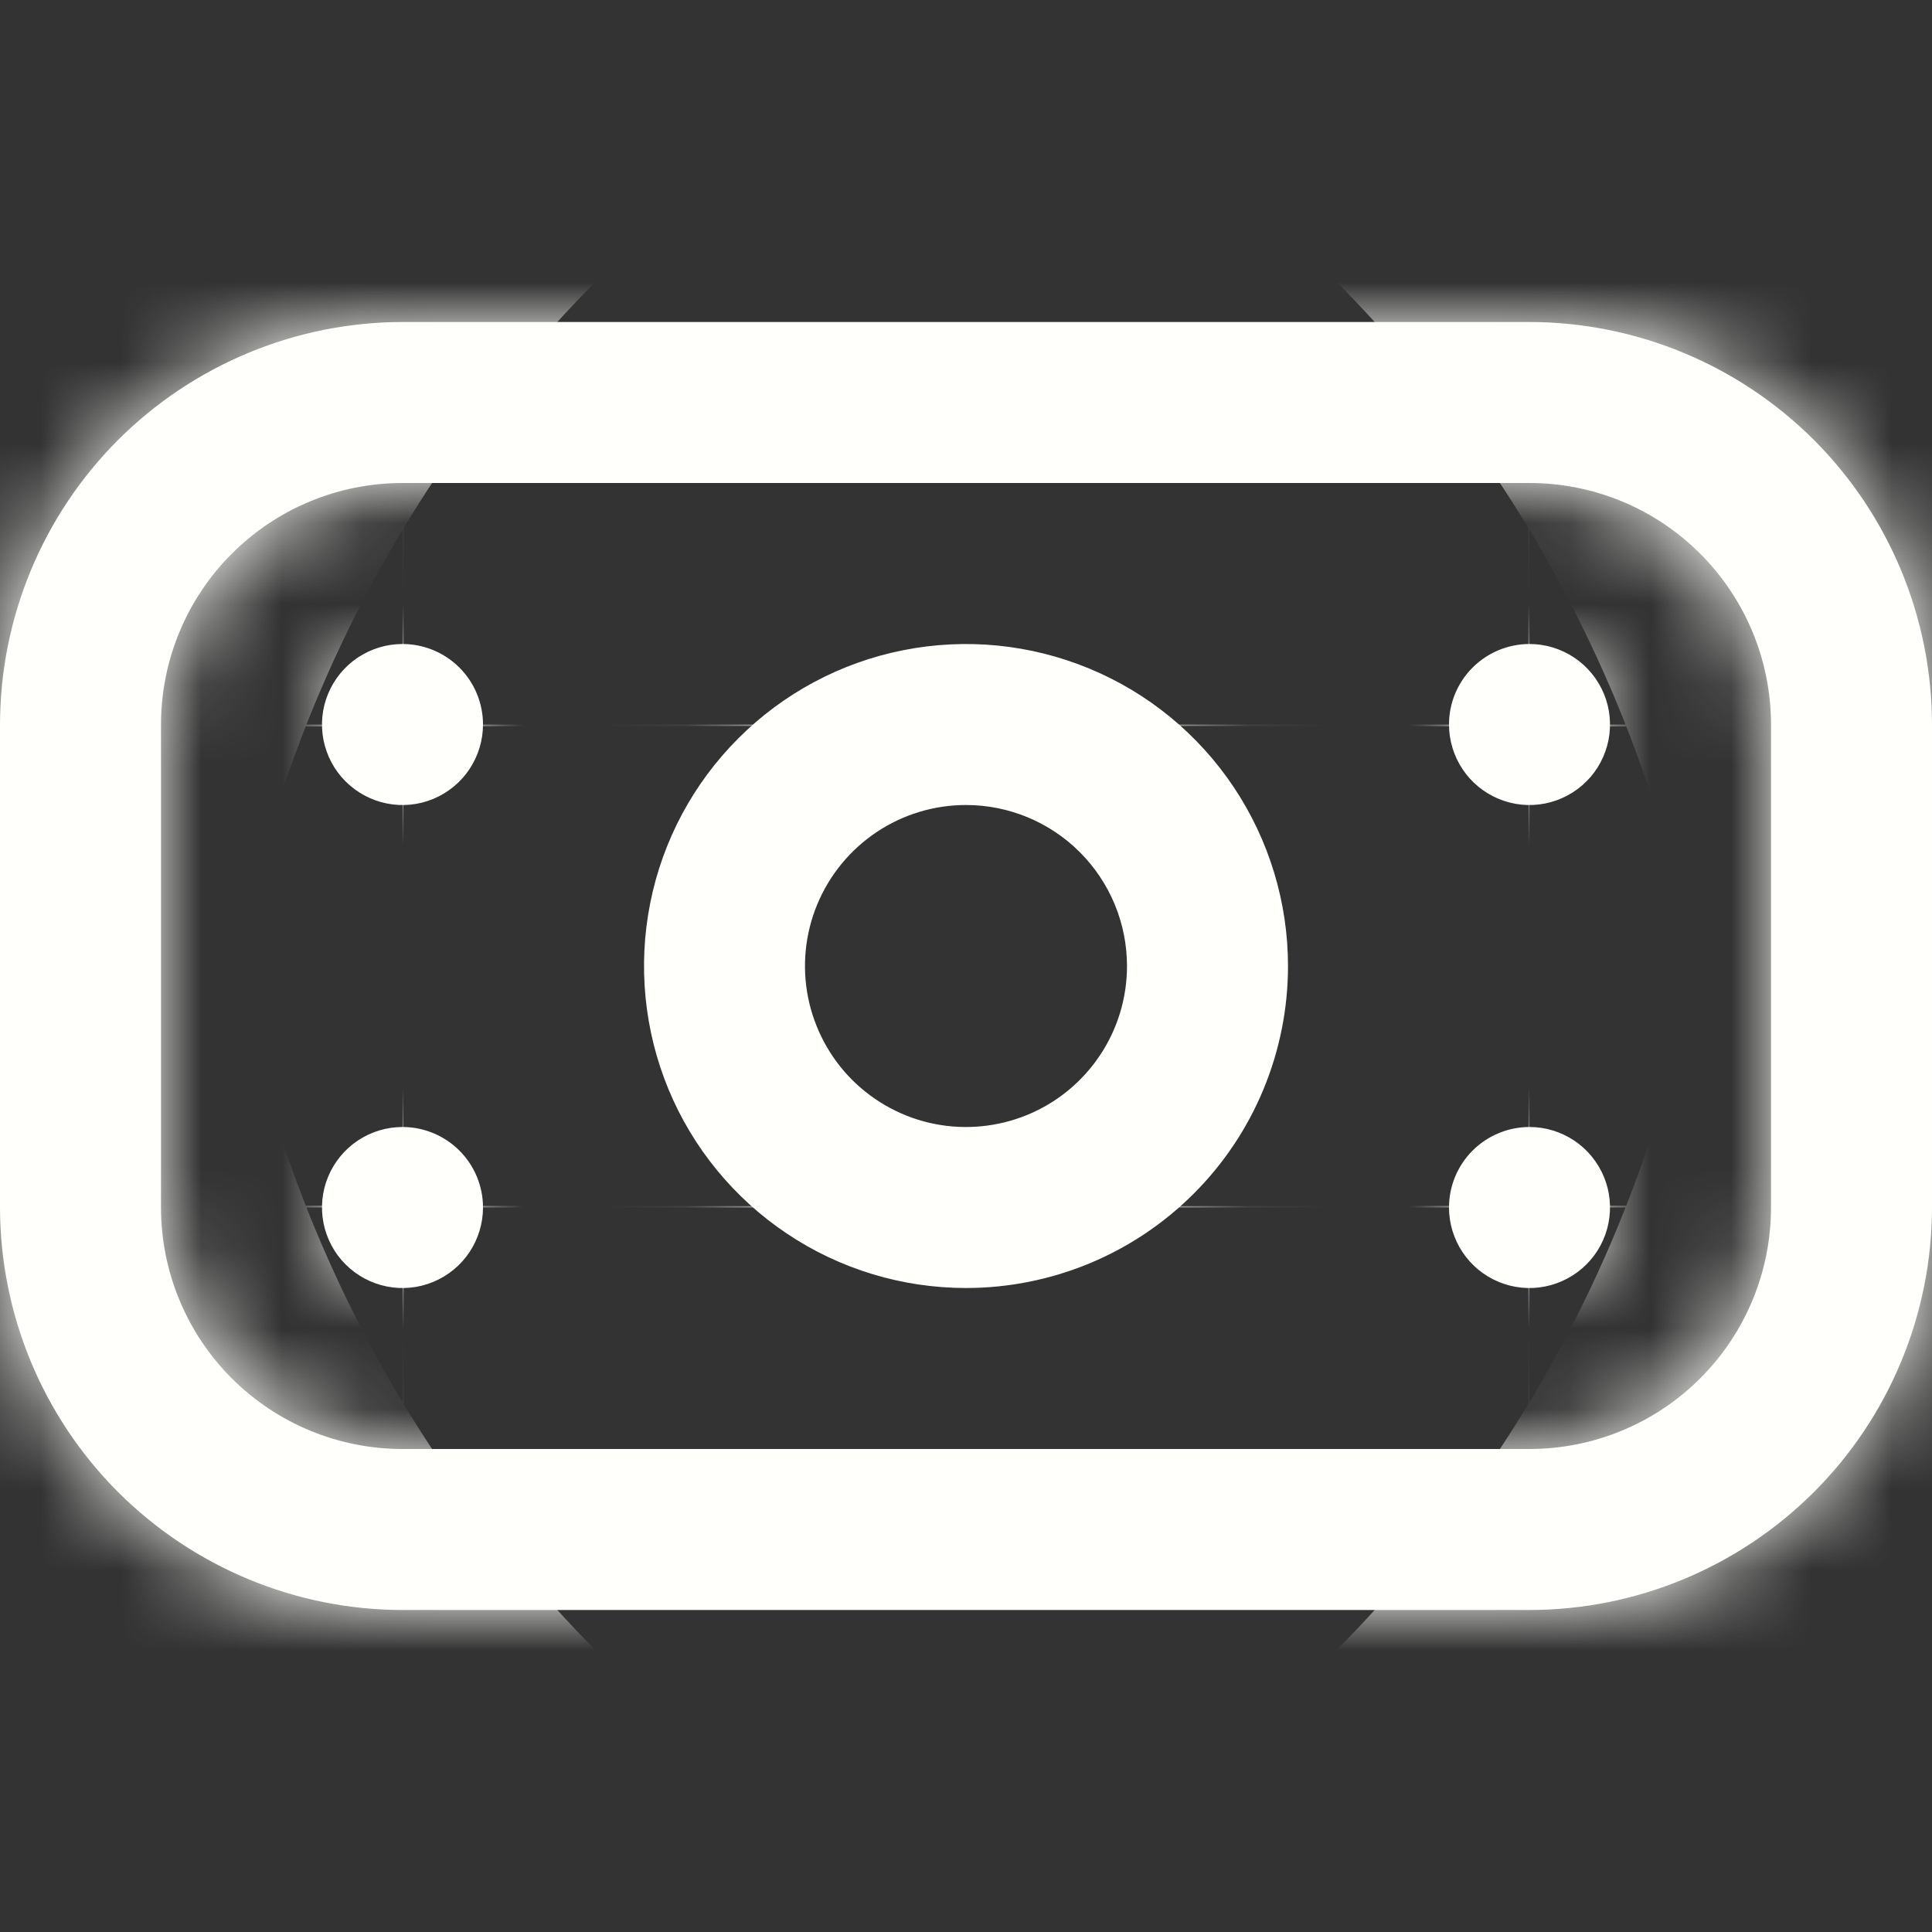
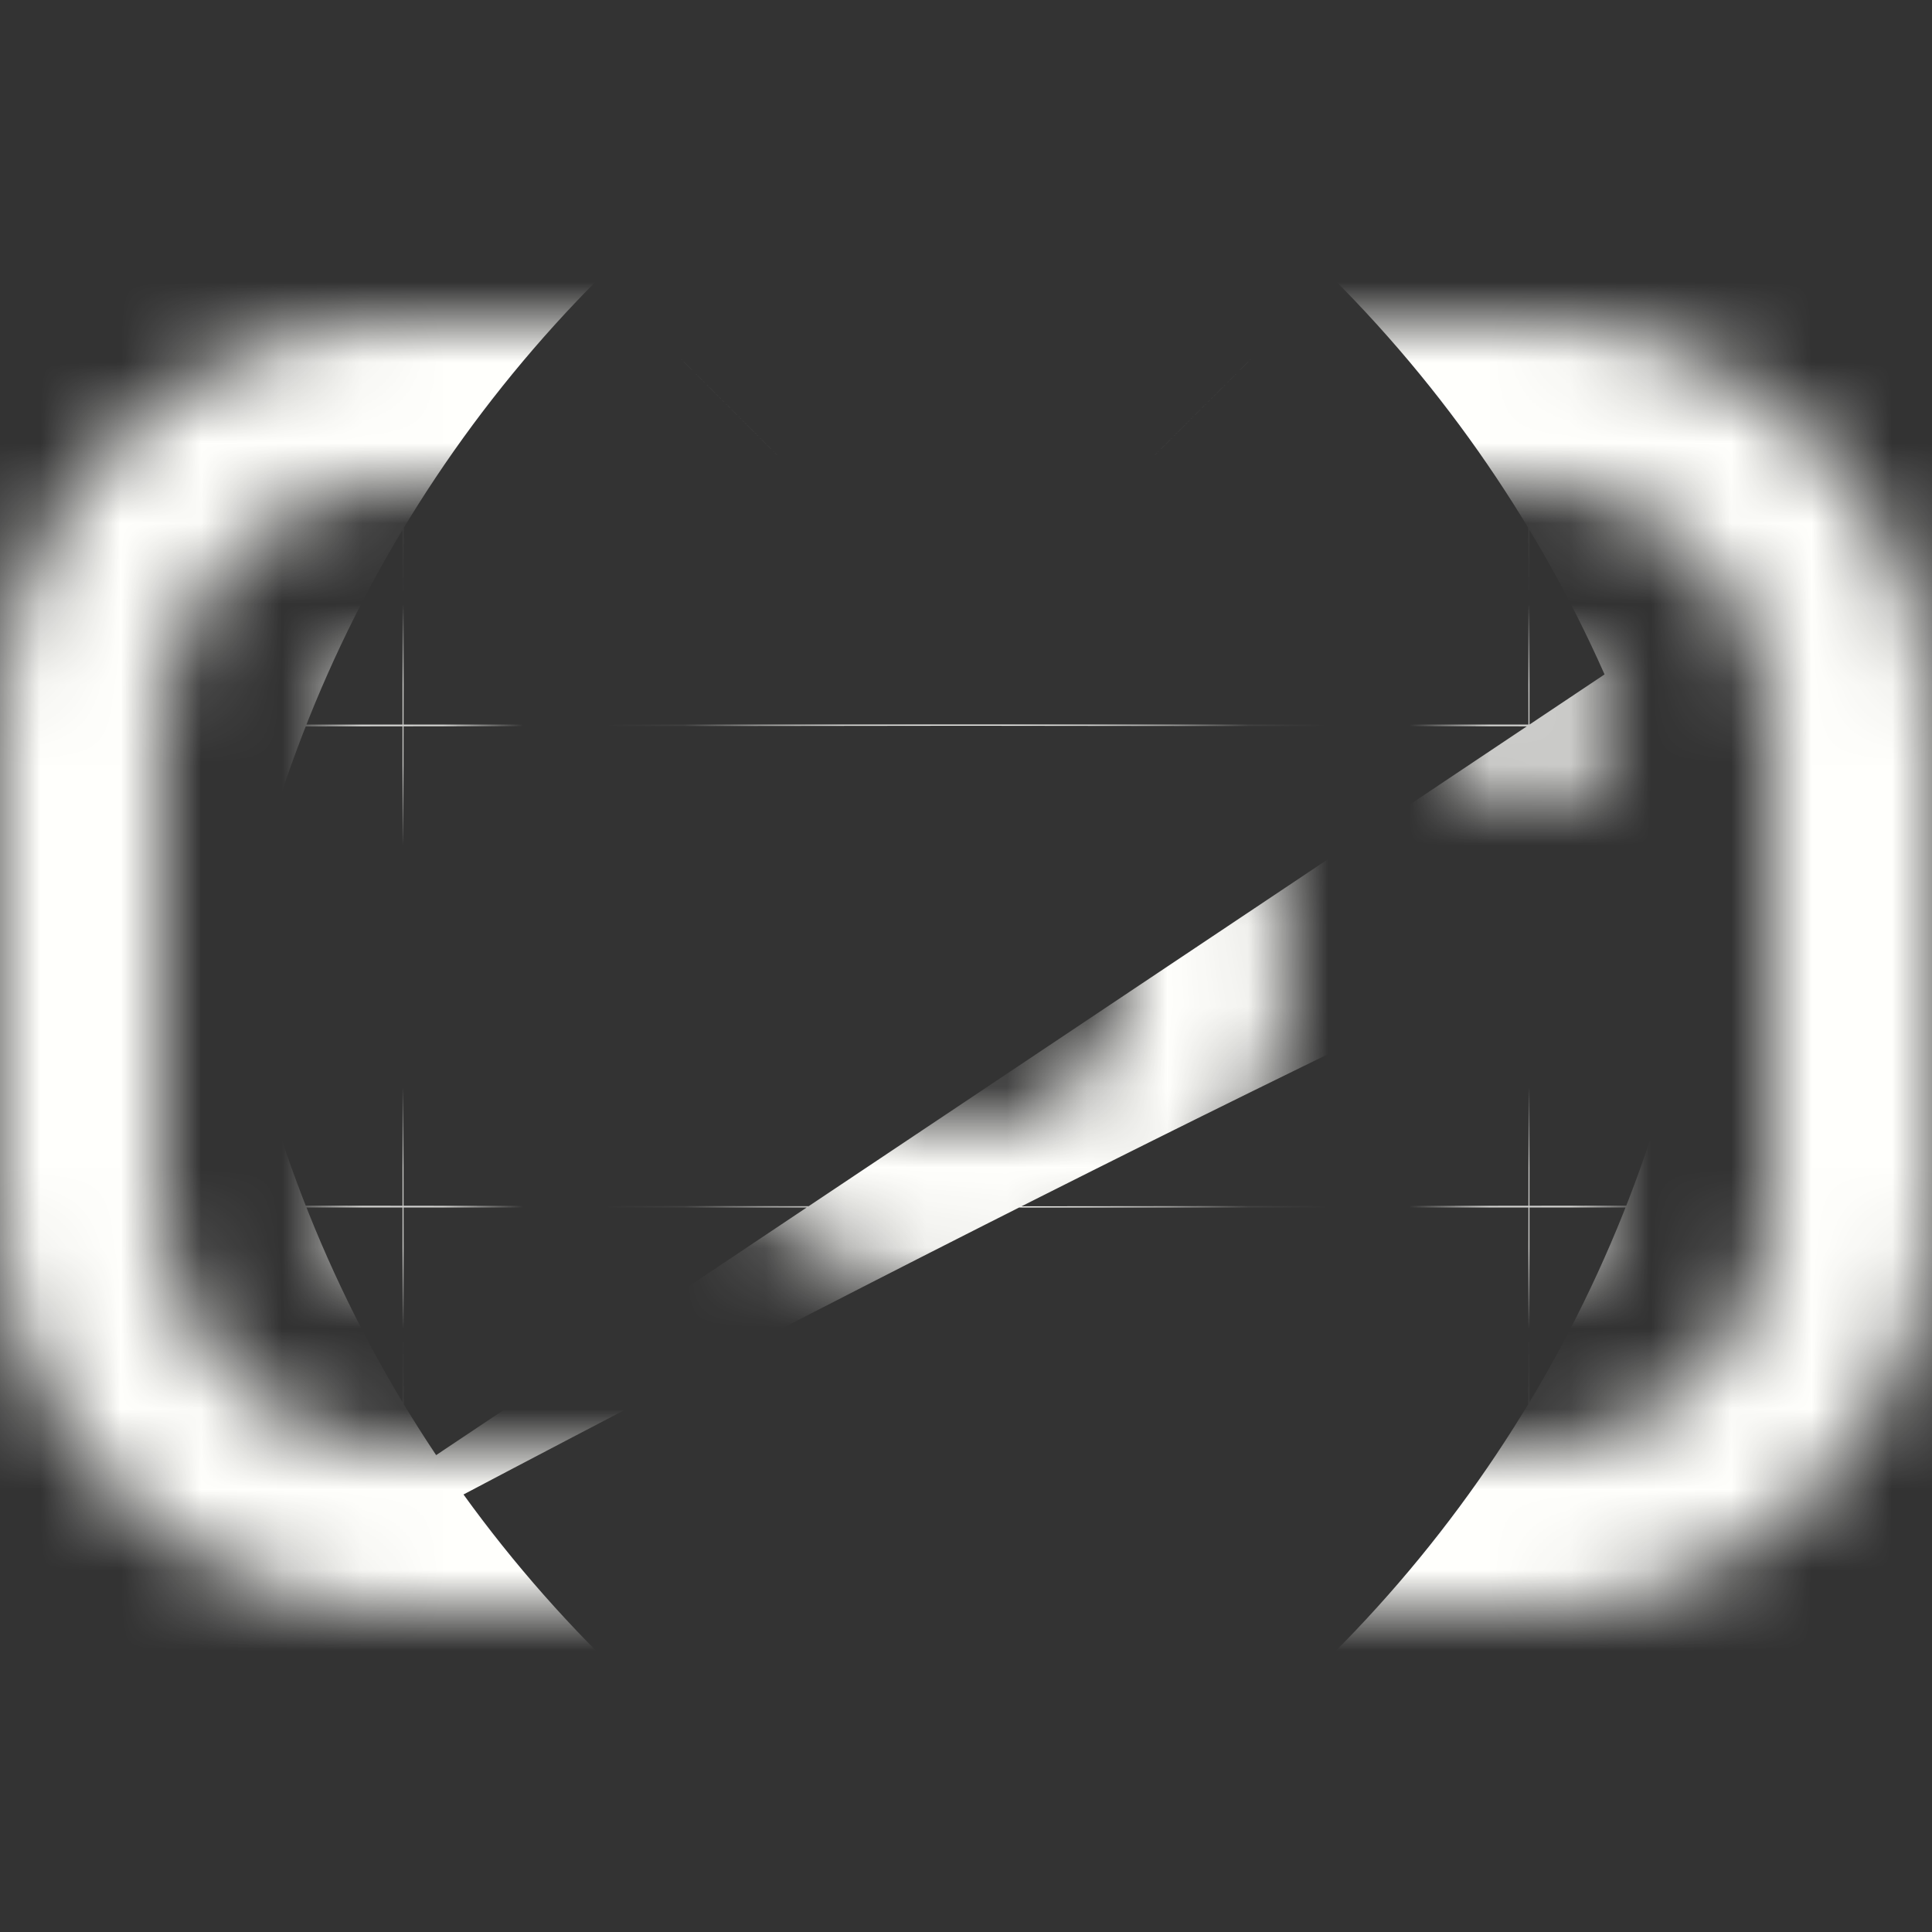
<svg xmlns="http://www.w3.org/2000/svg" width="24" height="24" viewBox="0 0 24 24" fill="none">
  <rect x="0" y="0" width="24" height="24" fill="#333333" stroke="none" />
  <g clip-path="url(#clip0_23_487)">
    <mask id="path-1-inside-1_23_487" fill="white">
      <path d="M19 20H5C3.674 19.999 2.404 19.471 1.466 18.534C0.529 17.597 0.002 16.326 -7.62939e-06 15L-7.62939e-06 9C0.002 7.675 0.529 6.404 1.466 5.466C2.404 4.529 3.674 4.002 5 4H19C20.326 4.002 21.596 4.529 22.534 5.466C23.471 6.404 23.998 7.675 24 9V15C23.998 16.326 23.471 17.597 22.534 18.534C21.596 19.471 20.326 19.999 19 20ZM5 6C4.204 6 3.441 6.316 2.879 6.879C2.316 7.442 2 8.205 2 9V15C2 15.796 2.316 16.559 2.879 17.122C3.441 17.684 4.204 18 5 18H19C19.796 18 20.559 17.684 21.121 17.122C21.684 16.559 22 15.796 22 15V9C22 8.205 21.684 7.442 21.121 6.879C20.559 6.316 19.796 6 19 6H5ZM12 16C11.209 16 10.435 15.766 9.778 15.326C9.12 14.887 8.607 14.262 8.304 13.531C8.002 12.8 7.923 11.996 8.077 11.22C8.231 10.444 8.612 9.731 9.172 9.172C9.731 8.612 10.444 8.231 11.22 8.077C11.996 7.923 12.8 8.002 13.531 8.305C14.262 8.607 14.886 9.12 15.326 9.778C15.765 10.436 16 11.209 16 12C16 13.061 15.579 14.079 14.828 14.829C14.078 15.579 13.061 16 12 16ZM12 10C11.604 10 11.218 10.117 10.889 10.337C10.56 10.557 10.304 10.869 10.152 11.235C10.001 11.6 9.961 12.002 10.038 12.39C10.116 12.778 10.306 13.135 10.586 13.415C10.866 13.694 11.222 13.885 11.61 13.962C11.998 14.039 12.4 13.999 12.765 13.848C13.131 13.697 13.443 13.44 13.663 13.111C13.883 12.783 14 12.396 14 12C14 11.47 13.789 10.961 13.414 10.586C13.039 10.211 12.53 10 12 10ZM5 8C4.802 8 4.609 8.059 4.444 8.169C4.28 8.279 4.152 8.435 4.076 8.618C4 8.8 3.981 9.001 4.019 9.195C4.058 9.389 4.153 9.568 4.293 9.707C4.433 9.847 4.611 9.942 4.805 9.981C4.999 10.02 5.2 10 5.383 9.924C5.565 9.848 5.722 9.72 5.831 9.556C5.941 9.391 6 9.198 6 9C6 8.735 5.895 8.481 5.707 8.293C5.52 8.106 5.265 8 5 8ZM18 9C18 9.198 18.059 9.391 18.169 9.556C18.278 9.72 18.435 9.848 18.617 9.924C18.8 10 19.001 10.02 19.195 9.981C19.389 9.942 19.567 9.847 19.707 9.707C19.847 9.568 19.942 9.389 19.981 9.195C20.019 9.001 20 8.8 19.924 8.618C19.848 8.435 19.72 8.279 19.556 8.169C19.391 8.059 19.198 8 19 8C18.735 8 18.48 8.106 18.293 8.293C18.105 8.481 18 8.735 18 9ZM5 14C4.802 14 4.609 14.059 4.444 14.169C4.28 14.279 4.152 14.435 4.076 14.618C4 14.8 3.981 15.001 4.019 15.195C4.058 15.389 4.153 15.568 4.293 15.707C4.433 15.847 4.611 15.942 4.805 15.981C4.999 16.02 5.2 16 5.383 15.924C5.565 15.848 5.722 15.72 5.831 15.556C5.941 15.391 6 15.198 6 15C6 14.735 5.895 14.481 5.707 14.293C5.52 14.106 5.265 14 5 14ZM18 15C18 15.198 18.059 15.391 18.169 15.556C18.278 15.72 18.435 15.848 18.617 15.924C18.8 16 19.001 16.02 19.195 15.981C19.389 15.942 19.567 15.847 19.707 15.707C19.847 15.568 19.942 15.389 19.981 15.195C20.019 15.001 20 14.8 19.924 14.618C19.848 14.435 19.72 14.279 19.556 14.169C19.391 14.059 19.198 14 19 14C18.735 14 18.48 14.106 18.293 14.293C18.105 14.481 18 14.735 18 15Z" />
    </mask>
-     <path d="M19 20H5C3.674 19.999 2.404 19.471 1.466 18.534C0.529 17.597 0.002 16.326 -7.62939e-06 15L-7.62939e-06 9C0.002 7.675 0.529 6.404 1.466 5.466C2.404 4.529 3.674 4.002 5 4H19C20.326 4.002 21.596 4.529 22.534 5.466C23.471 6.404 23.998 7.675 24 9V15C23.998 16.326 23.471 17.597 22.534 18.534C21.596 19.471 20.326 19.999 19 20ZM5 6C4.204 6 3.441 6.316 2.879 6.879C2.316 7.442 2 8.205 2 9V15C2 15.796 2.316 16.559 2.879 17.122C3.441 17.684 4.204 18 5 18H19C19.796 18 20.559 17.684 21.121 17.122C21.684 16.559 22 15.796 22 15V9C22 8.205 21.684 7.442 21.121 6.879C20.559 6.316 19.796 6 19 6H5ZM12 16C11.209 16 10.435 15.766 9.778 15.326C9.12 14.887 8.607 14.262 8.304 13.531C8.002 12.8 7.923 11.996 8.077 11.22C8.231 10.444 8.612 9.731 9.172 9.172C9.731 8.612 10.444 8.231 11.22 8.077C11.996 7.923 12.8 8.002 13.531 8.305C14.262 8.607 14.886 9.12 15.326 9.778C15.765 10.436 16 11.209 16 12C16 13.061 15.579 14.079 14.828 14.829C14.078 15.579 13.061 16 12 16ZM12 10C11.604 10 11.218 10.117 10.889 10.337C10.56 10.557 10.304 10.869 10.152 11.235C10.001 11.6 9.961 12.002 10.038 12.39C10.116 12.778 10.306 13.135 10.586 13.415C10.866 13.694 11.222 13.885 11.61 13.962C11.998 14.039 12.4 13.999 12.765 13.848C13.131 13.697 13.443 13.44 13.663 13.111C13.883 12.783 14 12.396 14 12C14 11.47 13.789 10.961 13.414 10.586C13.039 10.211 12.53 10 12 10ZM5 8C4.802 8 4.609 8.059 4.444 8.169C4.28 8.279 4.152 8.435 4.076 8.618C4 8.8 3.981 9.001 4.019 9.195C4.058 9.389 4.153 9.568 4.293 9.707C4.433 9.847 4.611 9.942 4.805 9.981C4.999 10.02 5.2 10 5.383 9.924C5.565 9.848 5.722 9.72 5.831 9.556C5.941 9.391 6 9.198 6 9C6 8.735 5.895 8.481 5.707 8.293C5.52 8.106 5.265 8 5 8ZM18 9C18 9.198 18.059 9.391 18.169 9.556C18.278 9.72 18.435 9.848 18.617 9.924C18.8 10 19.001 10.02 19.195 9.981C19.389 9.942 19.567 9.847 19.707 9.707C19.847 9.568 19.942 9.389 19.981 9.195C20.019 9.001 20 8.8 19.924 8.618C19.848 8.435 19.72 8.279 19.556 8.169C19.391 8.059 19.198 8 19 8C18.735 8 18.48 8.106 18.293 8.293C18.105 8.481 18 8.735 18 9ZM5 14C4.802 14 4.609 14.059 4.444 14.169C4.28 14.279 4.152 14.435 4.076 14.618C4 14.8 3.981 15.001 4.019 15.195C4.058 15.389 4.153 15.568 4.293 15.707C4.433 15.847 4.611 15.942 4.805 15.981C4.999 16.02 5.2 16 5.383 15.924C5.565 15.848 5.722 15.72 5.831 15.556C5.941 15.391 6 15.198 6 15C6 14.735 5.895 14.481 5.707 14.293C5.52 14.106 5.265 14 5 14ZM18 15C18 15.198 18.059 15.391 18.169 15.556C18.278 15.72 18.435 15.848 18.617 15.924C18.8 16 19.001 16.02 19.195 15.981C19.389 15.942 19.567 15.847 19.707 15.707C19.847 15.568 19.942 15.389 19.981 15.195C20.019 15.001 20 14.8 19.924 14.618C19.848 14.435 19.72 14.279 19.556 14.169C19.391 14.059 19.198 14 19 14C18.735 14 18.48 14.106 18.293 14.293C18.105 14.481 18 14.735 18 15Z" fill="#FFFFFC" />
-     <path d="M19 20V41.334H19.013L19.026 41.334L19 20ZM5 20L4.974 41.334L4.987 41.334H5V20ZM-7.62939e-06 15H-21.333V15.013L-21.333 15.026L-7.62939e-06 15ZM-7.62939e-06 9L-21.333 8.975L-21.333 8.987V9H-7.62939e-06ZM5 4V-17.333H4.987L4.974 -17.333L5 4ZM19 4L19.026 -17.333L19.013 -17.333H19V4ZM24 9H45.333V8.987L45.333 8.975L24 9ZM24 15L45.333 15.026L45.333 15.013V15H24ZM2 9H-19.333H2ZM2 15H-19.333H2ZM5 18V39.334V18ZM19 18V39.334V18ZM22 15H43.333H22ZM22 9H43.333H22ZM12 16V37.334V16ZM16 12H37.333H16ZM5 8V29.334V8ZM19 8V29.334V8ZM19 -1.333H5V41.334H19V-1.333ZM5.026 -1.333C9.349 -1.328 13.494 0.392 16.551 3.449L-13.619 33.619C-8.687 38.551 -2 41.325 4.974 41.334L5.026 -1.333ZM16.551 3.449C19.608 6.506 21.328 10.651 21.333 14.975L-21.333 15.026C-21.325 22 -18.551 28.687 -13.619 33.619L16.551 3.449ZM21.333 15V9H-21.333V15H21.333ZM21.333 9.026C21.328 13.349 19.608 17.494 16.551 20.551L-13.619 -9.618C-18.551 -4.687 -21.325 2 -21.333 8.975L21.333 9.026ZM16.551 20.551C13.494 23.609 9.349 25.328 5.026 25.334L4.974 -17.333C-2 -17.325 -8.687 -14.55 -13.619 -9.618L16.551 20.551ZM5 25.334H19V-17.333H5V25.334ZM18.974 25.334C14.651 25.328 10.506 23.609 7.449 20.551L37.619 -9.618C32.687 -14.55 26 -17.325 19.026 -17.333L18.974 25.334ZM7.449 20.551C4.392 17.494 2.672 13.349 2.667 9.026L45.333 8.975C45.325 2 42.551 -4.687 37.619 -9.618L7.449 20.551ZM2.667 9V15H45.333V9H2.667ZM2.667 14.975C2.672 10.651 4.392 6.506 7.449 3.449L37.619 33.619C42.551 28.687 45.325 22 45.333 15.026L2.667 14.975ZM7.449 3.449C10.506 0.392 14.651 -1.328 18.974 -1.333L19.026 41.334C26 41.325 32.687 38.551 37.619 33.619L7.449 3.449ZM5 -15.333C-1.454 -15.333 -7.643 -12.769 -12.206 -8.206L17.964 21.964C14.525 25.402 9.862 27.334 5 27.334V-15.333ZM-12.206 -8.206C-16.77 -3.643 -19.333 2.547 -19.333 9H23.333C23.333 13.863 21.402 18.526 17.964 21.964L-12.206 -8.206ZM-19.333 9V15H23.333V9H-19.333ZM-19.333 15C-19.333 21.454 -16.77 27.643 -12.206 32.206L17.964 2.037C21.402 5.475 23.333 10.138 23.333 15H-19.333ZM-12.206 32.206C-7.643 36.77 -1.454 39.334 5 39.334V-3.333C9.862 -3.333 14.525 -1.402 17.964 2.037L-12.206 32.206ZM5 39.334H19V-3.333H5V39.334ZM19 39.334C25.454 39.334 31.643 36.77 36.206 32.206L6.036 2.037C9.475 -1.402 14.138 -3.333 19 -3.333V39.334ZM36.206 32.206C40.77 27.643 43.333 21.454 43.333 15H0.667C0.667 10.138 2.598 5.475 6.036 2.037L36.206 32.206ZM43.333 15V9H0.667V15H43.333ZM43.333 9C43.333 2.547 40.77 -3.643 36.206 -8.206L6.036 21.964C2.598 18.526 0.667 13.863 0.667 9H43.333ZM36.206 -8.206C31.643 -12.769 25.454 -15.333 19 -15.333V27.334C14.138 27.334 9.475 25.402 6.036 21.964L36.206 -8.206ZM19 -15.333H5V27.334H19V-15.333ZM12 -5.333C15.428 -5.333 18.779 -4.316 21.63 -2.412L-2.074 33.064C2.092 35.848 6.99 37.334 12 37.334V-5.333ZM21.63 -2.412C24.48 -0.507 26.702 2.2 28.014 5.367L-11.405 21.695C-9.488 26.324 -6.24 30.28 -2.074 33.064L21.63 -2.412ZM28.014 5.367C29.326 8.534 29.669 12.02 29 15.382L-12.847 7.058C-13.824 11.972 -13.322 17.066 -11.405 21.695L28.014 5.367ZM29 15.382C28.331 18.744 26.681 21.833 24.256 24.257L-5.913 -5.913C-9.456 -2.37 -11.869 2.144 -12.847 7.058L29 15.382ZM24.256 24.257C21.832 26.681 18.744 28.332 15.382 29L7.058 -12.846C2.144 -11.869 -2.37 -9.456 -5.913 -5.913L24.256 24.257ZM15.382 29C12.019 29.669 8.534 29.326 5.367 28.014L21.695 -11.405C17.066 -13.322 11.972 -13.824 7.058 -12.846L15.382 29ZM5.367 28.014C2.2 26.702 -0.508 24.481 -2.412 21.63L33.064 -2.074C30.28 -6.24 26.324 -9.487 21.695 -11.405L5.367 28.014ZM-2.412 21.63C-4.317 18.78 -5.333 15.428 -5.333 12H37.333C37.333 6.99 35.847 2.092 33.064 -2.074L-2.412 21.63ZM-5.333 12C-5.333 7.403 -3.507 2.994 -0.257 -0.256L29.913 29.914C34.664 25.163 37.333 18.719 37.333 12H-5.333ZM-0.257 -0.256C2.994 -3.507 7.403 -5.333 12 -5.333V37.334C18.719 37.334 25.162 34.664 29.913 29.914L-0.257 -0.256ZM12 -11.333C7.385 -11.333 2.874 -9.965 -0.963 -7.401L22.741 28.075C19.562 30.2 15.824 31.334 12 31.334V-11.333ZM-0.963 -7.401C-4.8 -4.837 -7.791 -1.193 -9.557 3.071L29.862 19.399C28.398 22.931 25.92 25.951 22.741 28.075L-0.963 -7.401ZM-9.557 3.071C-11.323 7.335 -11.785 12.026 -10.885 16.552L30.962 8.229C31.708 11.979 31.325 15.866 29.862 19.399L-9.557 3.071ZM-10.885 16.552C-9.985 21.079 -7.762 25.236 -4.499 28.499L25.671 -1.67C28.375 1.033 30.216 4.478 30.962 8.229L-10.885 16.552ZM-4.499 28.499C-1.236 31.763 2.922 33.985 7.448 34.885L15.772 -6.962C19.522 -6.216 22.967 -4.374 25.671 -1.67L-4.499 28.499ZM7.448 34.885C11.974 35.786 16.666 35.324 20.929 33.557L4.601 -5.861C8.134 -7.325 12.021 -7.708 15.772 -6.962L7.448 34.885ZM20.929 33.557C25.193 31.791 28.837 28.801 31.401 24.963L-4.075 1.259C-1.951 -1.92 1.069 -4.398 4.601 -5.861L20.929 33.557ZM31.401 24.963C33.965 21.126 35.333 16.615 35.333 12H-7.333C-7.333 8.176 -6.199 4.439 -4.075 1.259L31.401 24.963ZM35.333 12C35.333 5.812 32.875 -0.123 28.499 -4.499L-1.671 25.671C-5.296 22.045 -7.333 17.128 -7.333 12H35.333ZM28.499 -4.499C24.123 -8.875 18.188 -11.333 12 -11.333V31.334C6.872 31.334 1.955 29.297 -1.671 25.671L28.499 -4.499ZM5 -13.333C0.583 -13.333 -3.735 -12.023 -7.408 -9.569L16.297 25.907C12.953 28.141 9.022 29.334 5 29.334V-13.333ZM-7.408 -9.569C-11.08 -7.115 -13.943 -3.627 -15.633 0.454L23.785 16.782C22.247 20.497 19.64 23.673 16.297 25.907L-7.408 -9.569ZM-15.633 0.454C-17.324 4.535 -17.766 9.025 -16.904 13.357L24.943 5.033C25.727 8.978 25.325 13.066 23.785 16.782L-15.633 0.454ZM-16.904 13.357C-16.043 17.689 -13.915 21.669 -10.792 24.792L19.378 -5.378C22.221 -2.534 24.158 1.089 24.943 5.033L-16.904 13.357ZM-10.792 24.792C-7.669 27.916 -3.689 30.043 0.643 30.904L8.967 -10.942C12.911 -10.158 16.534 -8.221 19.378 -5.378L-10.792 24.792ZM0.643 30.904C4.975 31.766 9.466 31.324 13.547 29.634L-2.781 -9.785C0.934 -11.324 5.023 -11.727 8.967 -10.942L0.643 30.904ZM13.547 29.634C17.628 27.943 21.116 25.081 23.57 21.408L-11.907 -2.296C-9.672 -5.64 -6.497 -8.246 -2.781 -9.785L13.547 29.634ZM23.57 21.408C26.023 17.735 27.333 13.417 27.333 9H-15.333C-15.333 4.979 -14.141 1.047 -11.907 -2.296L23.57 21.408ZM27.333 9C27.333 3.077 24.98 -2.604 20.792 -6.792L-9.378 23.378C-13.191 19.565 -15.333 14.393 -15.333 9H27.333ZM20.792 -6.792C16.604 -10.98 10.923 -13.333 5 -13.333V29.334C-0.393 29.334 -5.565 27.191 -9.378 23.378L20.792 -6.792ZM-3.333 9C-3.333 13.417 -2.024 17.735 0.431 21.408L35.907 -2.296C38.141 1.048 39.333 4.979 39.333 9H-3.333ZM0.431 21.408C2.885 25.081 6.373 27.943 10.453 29.634L26.781 -9.785C30.497 -8.246 33.672 -5.64 35.907 -2.296L0.431 21.408ZM10.453 29.634C14.534 31.324 19.025 31.766 23.357 30.904L15.033 -10.942C18.977 -11.727 23.066 -11.324 26.781 -9.785L10.453 29.634ZM23.357 30.904C27.689 30.043 31.669 27.916 34.792 24.792L4.622 -5.378C7.466 -8.221 11.089 -10.158 15.033 -10.942L23.357 30.904ZM34.792 24.792C37.915 21.669 40.042 17.689 40.904 13.357L-0.943 5.033C-0.158 1.089 1.778 -2.534 4.622 -5.378L34.792 24.792ZM40.904 13.357C41.766 9.025 41.324 4.535 39.633 0.454L0.214 16.782C-1.325 13.066 -1.727 8.978 -0.943 5.033L40.904 13.357ZM39.633 0.454C37.943 -3.627 35.08 -7.115 31.408 -9.569L7.703 25.907C4.36 23.672 1.753 20.497 0.214 16.782L39.633 0.454ZM31.408 -9.569C27.735 -12.023 23.417 -13.333 19 -13.333V29.334C14.978 29.334 11.047 28.141 7.703 25.907L31.408 -9.569ZM19 -13.333C13.077 -13.333 7.396 -10.98 3.208 -6.792L33.378 23.378C29.565 27.191 24.393 29.334 19 29.334V-13.333ZM3.208 -6.792C-0.98 -2.603 -3.333 3.077 -3.333 9H39.333C39.333 14.393 37.191 19.565 33.378 23.378L3.208 -6.792ZM5 -7.333C0.583 -7.333 -3.735 -6.023 -7.408 -3.569L16.297 31.907C12.953 34.141 9.022 35.334 5 35.334V-7.333ZM-7.408 -3.569C-11.08 -1.115 -13.943 2.373 -15.633 6.454L23.785 22.782C22.247 26.497 19.64 29.673 16.297 31.907L-7.408 -3.569ZM-15.633 6.454C-17.324 10.534 -17.766 15.025 -16.904 19.357L24.943 11.033C25.727 14.978 25.325 19.066 23.785 22.782L-15.633 6.454ZM-16.904 19.357C-16.043 23.689 -13.915 27.669 -10.792 30.792L19.378 0.622C22.221 3.466 24.158 7.089 24.943 11.033L-16.904 19.357ZM-10.792 30.792C-7.669 33.916 -3.689 36.043 0.643 36.904L8.967 -4.942C12.911 -4.158 16.534 -2.221 19.378 0.622L-10.792 30.792ZM0.643 36.904C4.975 37.766 9.466 37.324 13.547 35.634L-2.781 -3.785C0.934 -5.324 5.023 -5.727 8.967 -4.942L0.643 36.904ZM13.547 35.634C17.628 33.943 21.116 31.081 23.57 27.408L-11.907 3.704C-9.672 0.36 -6.497 -2.246 -2.781 -3.785L13.547 35.634ZM23.57 27.408C26.023 23.735 27.333 19.417 27.333 15H-15.333C-15.333 10.979 -14.141 7.047 -11.907 3.704L23.57 27.408ZM27.333 15C27.333 9.077 24.98 3.396 20.792 -0.792L-9.378 29.378C-13.191 25.565 -15.333 20.393 -15.333 15H27.333ZM20.792 -0.792C16.604 -4.98 10.923 -7.333 5 -7.333V35.334C-0.393 35.334 -5.565 33.191 -9.378 29.378L20.792 -0.792ZM-3.333 15C-3.333 19.417 -2.024 23.735 0.431 27.408L35.907 3.704C38.141 7.048 39.333 10.979 39.333 15H-3.333ZM0.431 27.408C2.885 31.081 6.373 33.943 10.453 35.634L26.781 -3.785C30.497 -2.246 33.672 0.36 35.907 3.704L0.431 27.408ZM10.453 35.634C14.534 37.324 19.025 37.766 23.357 36.904L15.033 -4.942C18.977 -5.727 23.066 -5.324 26.781 -3.785L10.453 35.634ZM23.357 36.904C27.689 36.043 31.669 33.916 34.792 30.792L4.622 0.622C7.466 -2.221 11.089 -4.158 15.033 -4.942L23.357 36.904ZM34.792 30.792C37.915 27.669 40.042 23.689 40.904 19.357L-0.943 11.033C-0.158 7.089 1.778 3.466 4.622 0.622L34.792 30.792ZM40.904 19.357C41.766 15.025 41.324 10.534 39.633 6.454L0.214 22.782C-1.325 19.066 -1.727 14.978 -0.943 11.033L40.904 19.357ZM39.633 6.454C37.943 2.373 35.08 -1.115 31.408 -3.569L7.703 31.907C4.36 29.672 1.753 26.497 0.214 22.782L39.633 6.454ZM31.408 -3.569C27.735 -6.023 23.417 -7.333 19 -7.333V35.334C14.978 35.334 11.047 34.141 7.703 31.907L31.408 -3.569ZM19 -7.333C13.077 -7.333 7.396 -4.98 3.208 -0.792L33.378 29.378C29.565 33.191 24.393 35.334 19 35.334V-7.333ZM3.208 -0.792C-0.98 3.397 -3.333 9.077 -3.333 15H39.333C39.333 20.393 37.191 25.565 33.378 29.378L3.208 -0.792Z" fill="#FFFFFC" mask="url(#path-1-inside-1_23_487)" />
+     <path d="M19 20V41.334H19.013L19.026 41.334L19 20ZM5 20L4.974 41.334L4.987 41.334H5V20ZM-7.62939e-06 15H-21.333V15.013L-21.333 15.026L-7.62939e-06 15ZM-7.62939e-06 9L-21.333 8.975L-21.333 8.987V9H-7.62939e-06ZM5 4V-17.333H4.987L4.974 -17.333L5 4ZM19 4L19.026 -17.333L19.013 -17.333H19V4ZM24 9H45.333V8.987L45.333 8.975L24 9ZM24 15L45.333 15.026L45.333 15.013V15H24ZM2 9H-19.333H2ZM2 15H-19.333H2ZM5 18V39.334V18ZM19 18V39.334V18ZM22 15H43.333H22ZM22 9H43.333H22ZM12 16V37.334V16ZM16 12H37.333H16ZM5 8V29.334V8ZM19 8V29.334V8ZM19 -1.333H5V41.334H19V-1.333ZM5.026 -1.333C9.349 -1.328 13.494 0.392 16.551 3.449L-13.619 33.619C-8.687 38.551 -2 41.325 4.974 41.334L5.026 -1.333ZM16.551 3.449C19.608 6.506 21.328 10.651 21.333 14.975L-21.333 15.026C-21.325 22 -18.551 28.687 -13.619 33.619L16.551 3.449ZM21.333 15V9H-21.333V15H21.333ZM21.333 9.026C21.328 13.349 19.608 17.494 16.551 20.551L-13.619 -9.618C-18.551 -4.687 -21.325 2 -21.333 8.975L21.333 9.026ZM16.551 20.551C13.494 23.609 9.349 25.328 5.026 25.334L4.974 -17.333C-2 -17.325 -8.687 -14.55 -13.619 -9.618L16.551 20.551ZM5 25.334H19V-17.333H5V25.334ZM18.974 25.334C14.651 25.328 10.506 23.609 7.449 20.551L37.619 -9.618C32.687 -14.55 26 -17.325 19.026 -17.333L18.974 25.334ZM7.449 20.551C4.392 17.494 2.672 13.349 2.667 9.026L45.333 8.975C45.325 2 42.551 -4.687 37.619 -9.618L7.449 20.551ZM2.667 9V15H45.333V9H2.667ZM2.667 14.975C2.672 10.651 4.392 6.506 7.449 3.449L37.619 33.619C42.551 28.687 45.325 22 45.333 15.026L2.667 14.975ZM7.449 3.449C10.506 0.392 14.651 -1.328 18.974 -1.333L19.026 41.334C26 41.325 32.687 38.551 37.619 33.619L7.449 3.449ZM5 -15.333C-1.454 -15.333 -7.643 -12.769 -12.206 -8.206L17.964 21.964C14.525 25.402 9.862 27.334 5 27.334V-15.333ZM-12.206 -8.206C-16.77 -3.643 -19.333 2.547 -19.333 9H23.333C23.333 13.863 21.402 18.526 17.964 21.964L-12.206 -8.206ZM-19.333 9V15H23.333V9H-19.333ZM-19.333 15C-19.333 21.454 -16.77 27.643 -12.206 32.206L17.964 2.037C21.402 5.475 23.333 10.138 23.333 15H-19.333ZM-12.206 32.206C-7.643 36.77 -1.454 39.334 5 39.334V-3.333C9.862 -3.333 14.525 -1.402 17.964 2.037L-12.206 32.206ZM5 39.334H19V-3.333H5V39.334ZM19 39.334C25.454 39.334 31.643 36.77 36.206 32.206L6.036 2.037C9.475 -1.402 14.138 -3.333 19 -3.333V39.334ZM36.206 32.206C40.77 27.643 43.333 21.454 43.333 15H0.667C0.667 10.138 2.598 5.475 6.036 2.037L36.206 32.206ZM43.333 15V9H0.667V15H43.333ZM43.333 9C43.333 2.547 40.77 -3.643 36.206 -8.206L6.036 21.964C2.598 18.526 0.667 13.863 0.667 9H43.333ZM36.206 -8.206C31.643 -12.769 25.454 -15.333 19 -15.333V27.334C14.138 27.334 9.475 25.402 6.036 21.964L36.206 -8.206ZM19 -15.333H5V27.334H19V-15.333ZM12 -5.333C15.428 -5.333 18.779 -4.316 21.63 -2.412L-2.074 33.064C2.092 35.848 6.99 37.334 12 37.334V-5.333ZM21.63 -2.412C24.48 -0.507 26.702 2.2 28.014 5.367L-11.405 21.695C-9.488 26.324 -6.24 30.28 -2.074 33.064L21.63 -2.412ZM28.014 5.367C29.326 8.534 29.669 12.02 29 15.382L-12.847 7.058C-13.824 11.972 -13.322 17.066 -11.405 21.695L28.014 5.367ZM29 15.382C28.331 18.744 26.681 21.833 24.256 24.257L-5.913 -5.913C-9.456 -2.37 -11.869 2.144 -12.847 7.058L29 15.382ZM24.256 24.257C21.832 26.681 18.744 28.332 15.382 29L7.058 -12.846C2.144 -11.869 -2.37 -9.456 -5.913 -5.913L24.256 24.257ZM15.382 29C12.019 29.669 8.534 29.326 5.367 28.014L21.695 -11.405C17.066 -13.322 11.972 -13.824 7.058 -12.846L15.382 29ZM5.367 28.014C2.2 26.702 -0.508 24.481 -2.412 21.63L33.064 -2.074C30.28 -6.24 26.324 -9.487 21.695 -11.405L5.367 28.014ZM-2.412 21.63C-4.317 18.78 -5.333 15.428 -5.333 12H37.333C37.333 6.99 35.847 2.092 33.064 -2.074L-2.412 21.63ZM-5.333 12C-5.333 7.403 -3.507 2.994 -0.257 -0.256L29.913 29.914C34.664 25.163 37.333 18.719 37.333 12H-5.333ZM-0.257 -0.256C2.994 -3.507 7.403 -5.333 12 -5.333V37.334C18.719 37.334 25.162 34.664 29.913 29.914L-0.257 -0.256ZM12 -11.333C7.385 -11.333 2.874 -9.965 -0.963 -7.401L22.741 28.075C19.562 30.2 15.824 31.334 12 31.334V-11.333ZM-0.963 -7.401C-4.8 -4.837 -7.791 -1.193 -9.557 3.071L29.862 19.399C28.398 22.931 25.92 25.951 22.741 28.075L-0.963 -7.401ZM-9.557 3.071C-11.323 7.335 -11.785 12.026 -10.885 16.552L30.962 8.229C31.708 11.979 31.325 15.866 29.862 19.399L-9.557 3.071ZM-10.885 16.552C-9.985 21.079 -7.762 25.236 -4.499 28.499L25.671 -1.67C28.375 1.033 30.216 4.478 30.962 8.229L-10.885 16.552ZM-4.499 28.499C-1.236 31.763 2.922 33.985 7.448 34.885L15.772 -6.962C19.522 -6.216 22.967 -4.374 25.671 -1.67L-4.499 28.499ZM7.448 34.885C11.974 35.786 16.666 35.324 20.929 33.557L4.601 -5.861C8.134 -7.325 12.021 -7.708 15.772 -6.962L7.448 34.885ZM20.929 33.557C25.193 31.791 28.837 28.801 31.401 24.963L-4.075 1.259C-1.951 -1.92 1.069 -4.398 4.601 -5.861L20.929 33.557ZM31.401 24.963C33.965 21.126 35.333 16.615 35.333 12H-7.333C-7.333 8.176 -6.199 4.439 -4.075 1.259L31.401 24.963ZM35.333 12C35.333 5.812 32.875 -0.123 28.499 -4.499L-1.671 25.671C-5.296 22.045 -7.333 17.128 -7.333 12H35.333ZM28.499 -4.499C24.123 -8.875 18.188 -11.333 12 -11.333V31.334C6.872 31.334 1.955 29.297 -1.671 25.671L28.499 -4.499ZM5 -13.333C0.583 -13.333 -3.735 -12.023 -7.408 -9.569L16.297 25.907C12.953 28.141 9.022 29.334 5 29.334V-13.333ZM-7.408 -9.569C-11.08 -7.115 -13.943 -3.627 -15.633 0.454L23.785 16.782C22.247 20.497 19.64 23.673 16.297 25.907L-7.408 -9.569ZM-15.633 0.454C-17.324 4.535 -17.766 9.025 -16.904 13.357L24.943 5.033C25.727 8.978 25.325 13.066 23.785 16.782L-15.633 0.454ZM-16.904 13.357C-16.043 17.689 -13.915 21.669 -10.792 24.792L19.378 -5.378C22.221 -2.534 24.158 1.089 24.943 5.033L-16.904 13.357ZM-10.792 24.792C-7.669 27.916 -3.689 30.043 0.643 30.904L8.967 -10.942C12.911 -10.158 16.534 -8.221 19.378 -5.378L-10.792 24.792ZM0.643 30.904C4.975 31.766 9.466 31.324 13.547 29.634L-2.781 -9.785C0.934 -11.324 5.023 -11.727 8.967 -10.942L0.643 30.904ZM13.547 29.634C17.628 27.943 21.116 25.081 23.57 21.408L-11.907 -2.296C-9.672 -5.64 -6.497 -8.246 -2.781 -9.785L13.547 29.634ZM23.57 21.408C26.023 17.735 27.333 13.417 27.333 9H-15.333C-15.333 4.979 -14.141 1.047 -11.907 -2.296L23.57 21.408ZM27.333 9C27.333 3.077 24.98 -2.604 20.792 -6.792L-9.378 23.378C-13.191 19.565 -15.333 14.393 -15.333 9H27.333ZM20.792 -6.792C16.604 -10.98 10.923 -13.333 5 -13.333V29.334C-0.393 29.334 -5.565 27.191 -9.378 23.378L20.792 -6.792ZM-3.333 9C-3.333 13.417 -2.024 17.735 0.431 21.408C38.141 1.048 39.333 4.979 39.333 9H-3.333ZM0.431 21.408C2.885 25.081 6.373 27.943 10.453 29.634L26.781 -9.785C30.497 -8.246 33.672 -5.64 35.907 -2.296L0.431 21.408ZM10.453 29.634C14.534 31.324 19.025 31.766 23.357 30.904L15.033 -10.942C18.977 -11.727 23.066 -11.324 26.781 -9.785L10.453 29.634ZM23.357 30.904C27.689 30.043 31.669 27.916 34.792 24.792L4.622 -5.378C7.466 -8.221 11.089 -10.158 15.033 -10.942L23.357 30.904ZM34.792 24.792C37.915 21.669 40.042 17.689 40.904 13.357L-0.943 5.033C-0.158 1.089 1.778 -2.534 4.622 -5.378L34.792 24.792ZM40.904 13.357C41.766 9.025 41.324 4.535 39.633 0.454L0.214 16.782C-1.325 13.066 -1.727 8.978 -0.943 5.033L40.904 13.357ZM39.633 0.454C37.943 -3.627 35.08 -7.115 31.408 -9.569L7.703 25.907C4.36 23.672 1.753 20.497 0.214 16.782L39.633 0.454ZM31.408 -9.569C27.735 -12.023 23.417 -13.333 19 -13.333V29.334C14.978 29.334 11.047 28.141 7.703 25.907L31.408 -9.569ZM19 -13.333C13.077 -13.333 7.396 -10.98 3.208 -6.792L33.378 23.378C29.565 27.191 24.393 29.334 19 29.334V-13.333ZM3.208 -6.792C-0.98 -2.603 -3.333 3.077 -3.333 9H39.333C39.333 14.393 37.191 19.565 33.378 23.378L3.208 -6.792ZM5 -7.333C0.583 -7.333 -3.735 -6.023 -7.408 -3.569L16.297 31.907C12.953 34.141 9.022 35.334 5 35.334V-7.333ZM-7.408 -3.569C-11.08 -1.115 -13.943 2.373 -15.633 6.454L23.785 22.782C22.247 26.497 19.64 29.673 16.297 31.907L-7.408 -3.569ZM-15.633 6.454C-17.324 10.534 -17.766 15.025 -16.904 19.357L24.943 11.033C25.727 14.978 25.325 19.066 23.785 22.782L-15.633 6.454ZM-16.904 19.357C-16.043 23.689 -13.915 27.669 -10.792 30.792L19.378 0.622C22.221 3.466 24.158 7.089 24.943 11.033L-16.904 19.357ZM-10.792 30.792C-7.669 33.916 -3.689 36.043 0.643 36.904L8.967 -4.942C12.911 -4.158 16.534 -2.221 19.378 0.622L-10.792 30.792ZM0.643 36.904C4.975 37.766 9.466 37.324 13.547 35.634L-2.781 -3.785C0.934 -5.324 5.023 -5.727 8.967 -4.942L0.643 36.904ZM13.547 35.634C17.628 33.943 21.116 31.081 23.57 27.408L-11.907 3.704C-9.672 0.36 -6.497 -2.246 -2.781 -3.785L13.547 35.634ZM23.57 27.408C26.023 23.735 27.333 19.417 27.333 15H-15.333C-15.333 10.979 -14.141 7.047 -11.907 3.704L23.57 27.408ZM27.333 15C27.333 9.077 24.98 3.396 20.792 -0.792L-9.378 29.378C-13.191 25.565 -15.333 20.393 -15.333 15H27.333ZM20.792 -0.792C16.604 -4.98 10.923 -7.333 5 -7.333V35.334C-0.393 35.334 -5.565 33.191 -9.378 29.378L20.792 -0.792ZM-3.333 15C-3.333 19.417 -2.024 23.735 0.431 27.408L35.907 3.704C38.141 7.048 39.333 10.979 39.333 15H-3.333ZM0.431 27.408C2.885 31.081 6.373 33.943 10.453 35.634L26.781 -3.785C30.497 -2.246 33.672 0.36 35.907 3.704L0.431 27.408ZM10.453 35.634C14.534 37.324 19.025 37.766 23.357 36.904L15.033 -4.942C18.977 -5.727 23.066 -5.324 26.781 -3.785L10.453 35.634ZM23.357 36.904C27.689 36.043 31.669 33.916 34.792 30.792L4.622 0.622C7.466 -2.221 11.089 -4.158 15.033 -4.942L23.357 36.904ZM34.792 30.792C37.915 27.669 40.042 23.689 40.904 19.357L-0.943 11.033C-0.158 7.089 1.778 3.466 4.622 0.622L34.792 30.792ZM40.904 19.357C41.766 15.025 41.324 10.534 39.633 6.454L0.214 22.782C-1.325 19.066 -1.727 14.978 -0.943 11.033L40.904 19.357ZM39.633 6.454C37.943 2.373 35.08 -1.115 31.408 -3.569L7.703 31.907C4.36 29.672 1.753 26.497 0.214 22.782L39.633 6.454ZM31.408 -3.569C27.735 -6.023 23.417 -7.333 19 -7.333V35.334C14.978 35.334 11.047 34.141 7.703 31.907L31.408 -3.569ZM19 -7.333C13.077 -7.333 7.396 -4.98 3.208 -0.792L33.378 29.378C29.565 33.191 24.393 35.334 19 35.334V-7.333ZM3.208 -0.792C-0.98 3.397 -3.333 9.077 -3.333 15H39.333C39.333 20.393 37.191 25.565 33.378 29.378L3.208 -0.792Z" fill="#FFFFFC" mask="url(#path-1-inside-1_23_487)" />
  </g>
  <defs>
    <clipPath id="clip0_23_487">
      <rect width="24" height="24" fill="white" />
    </clipPath>
  </defs>
</svg>